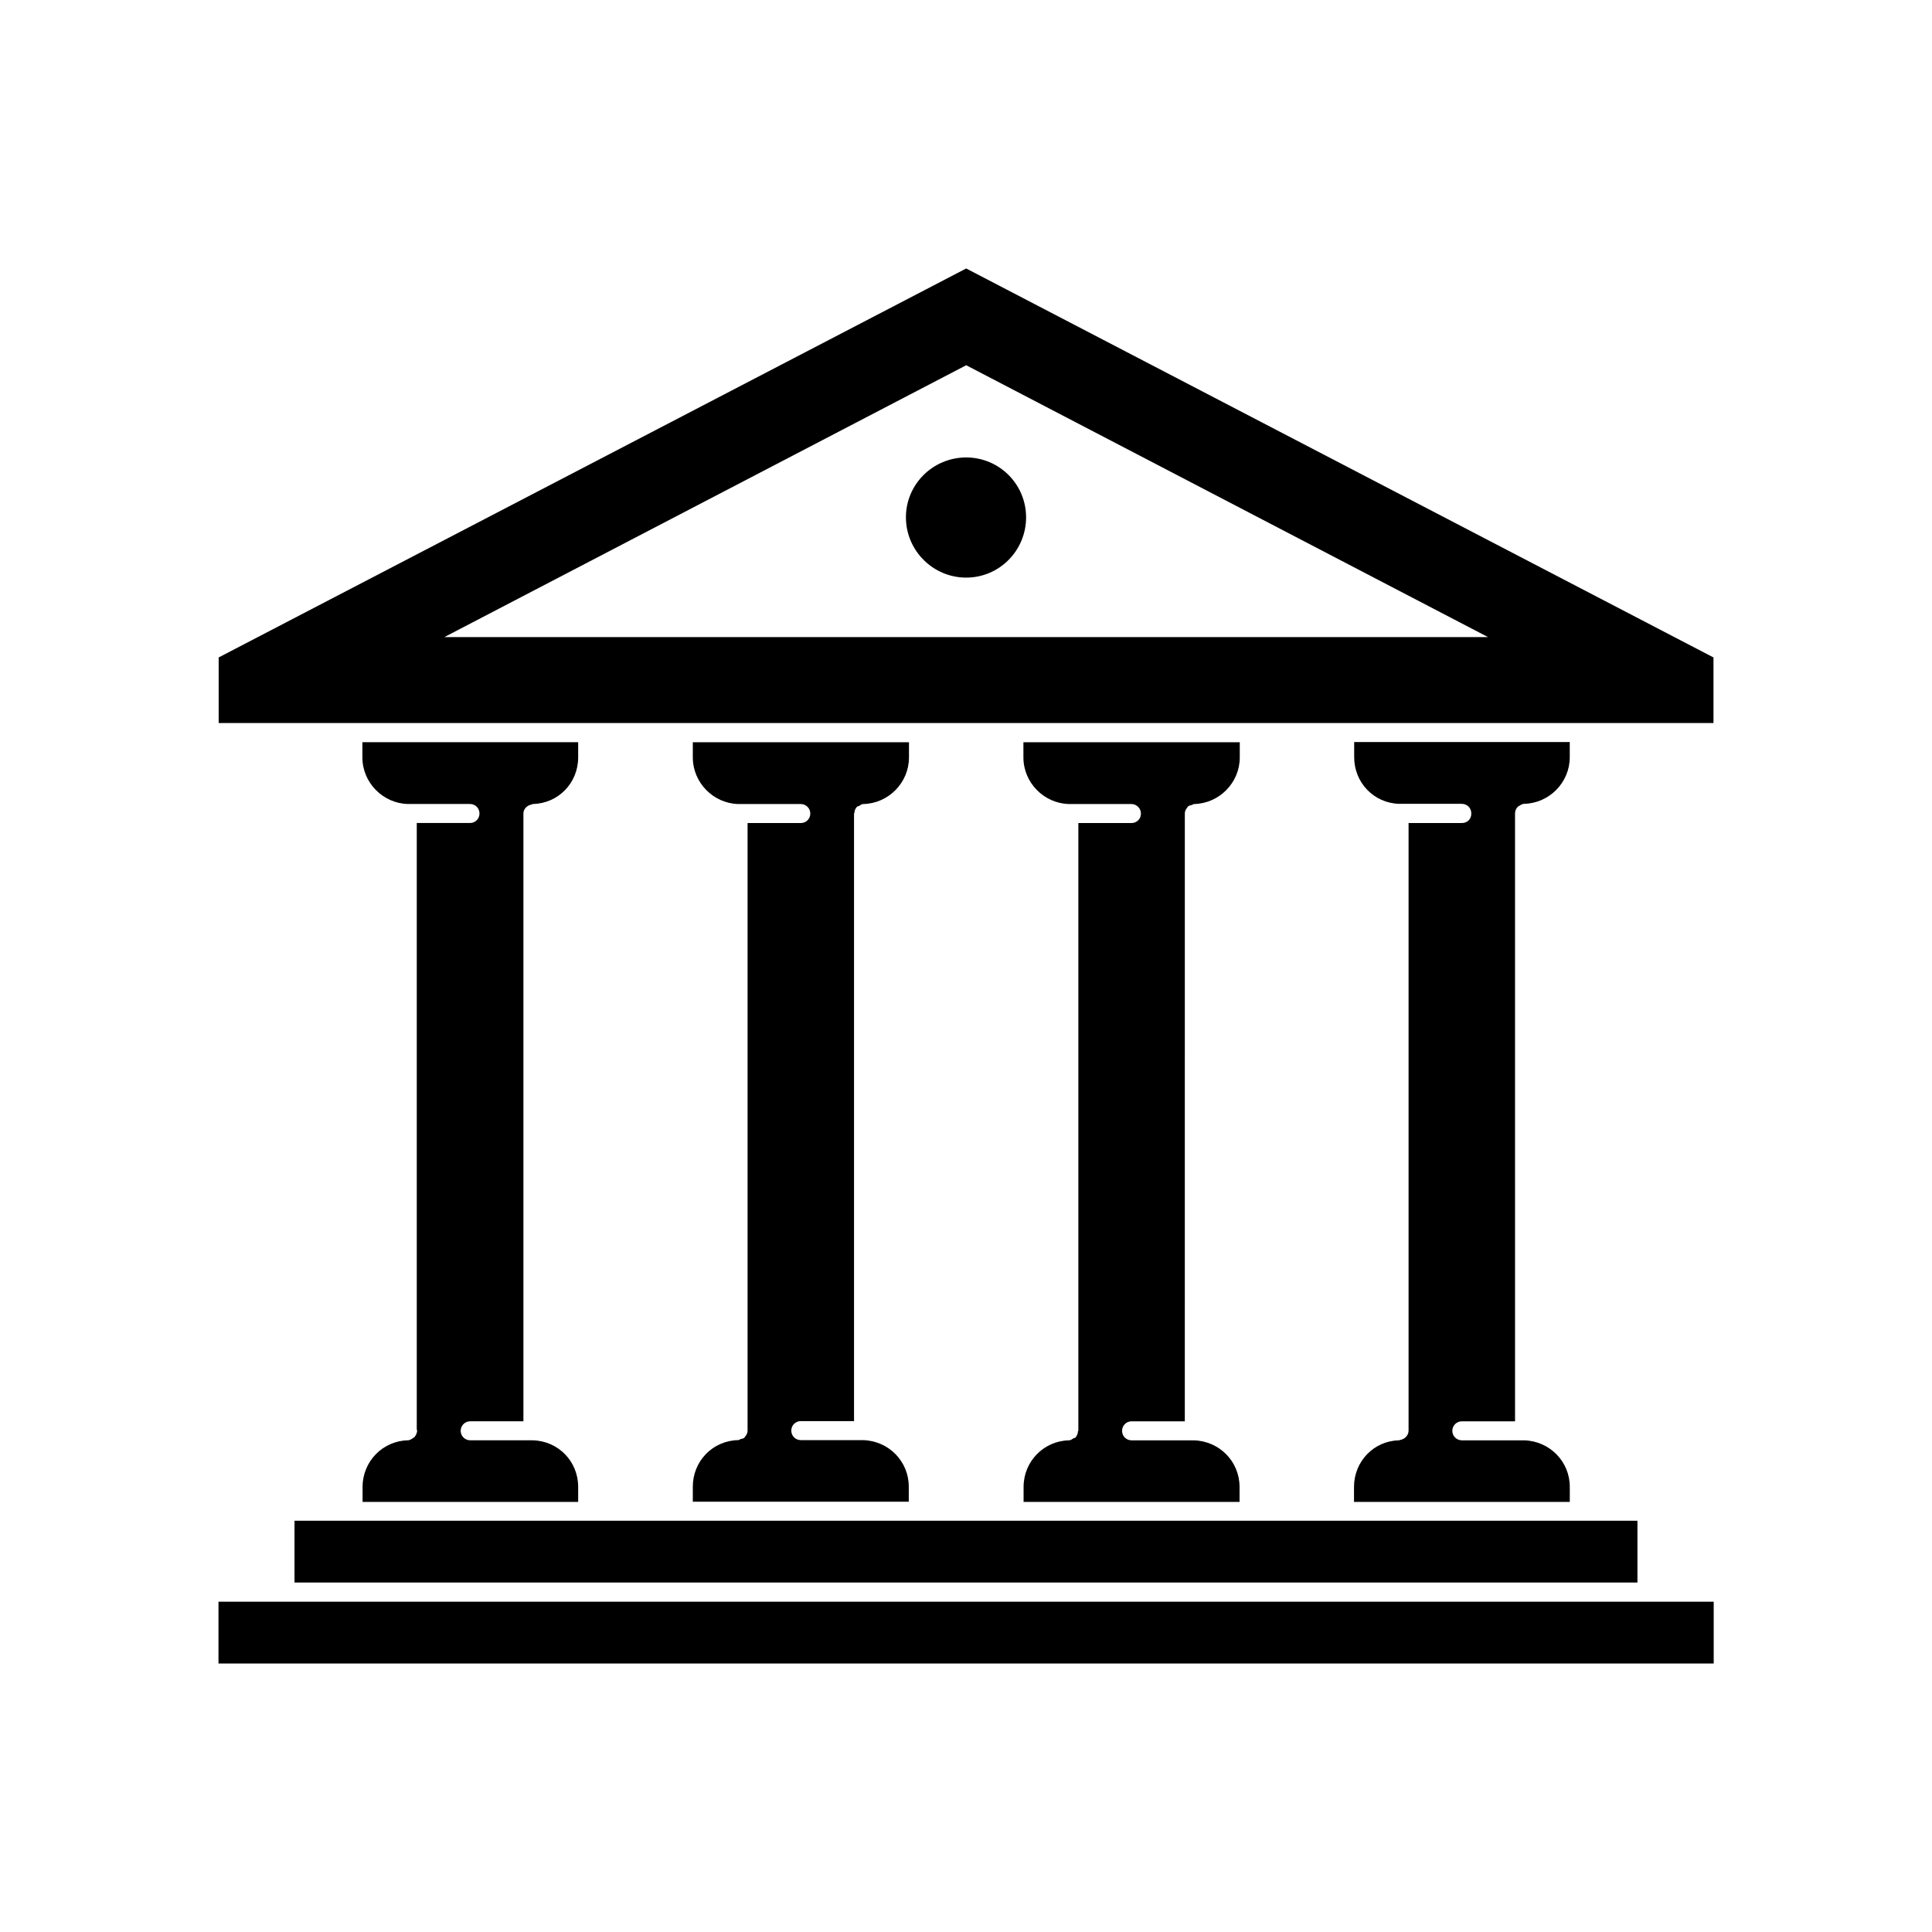
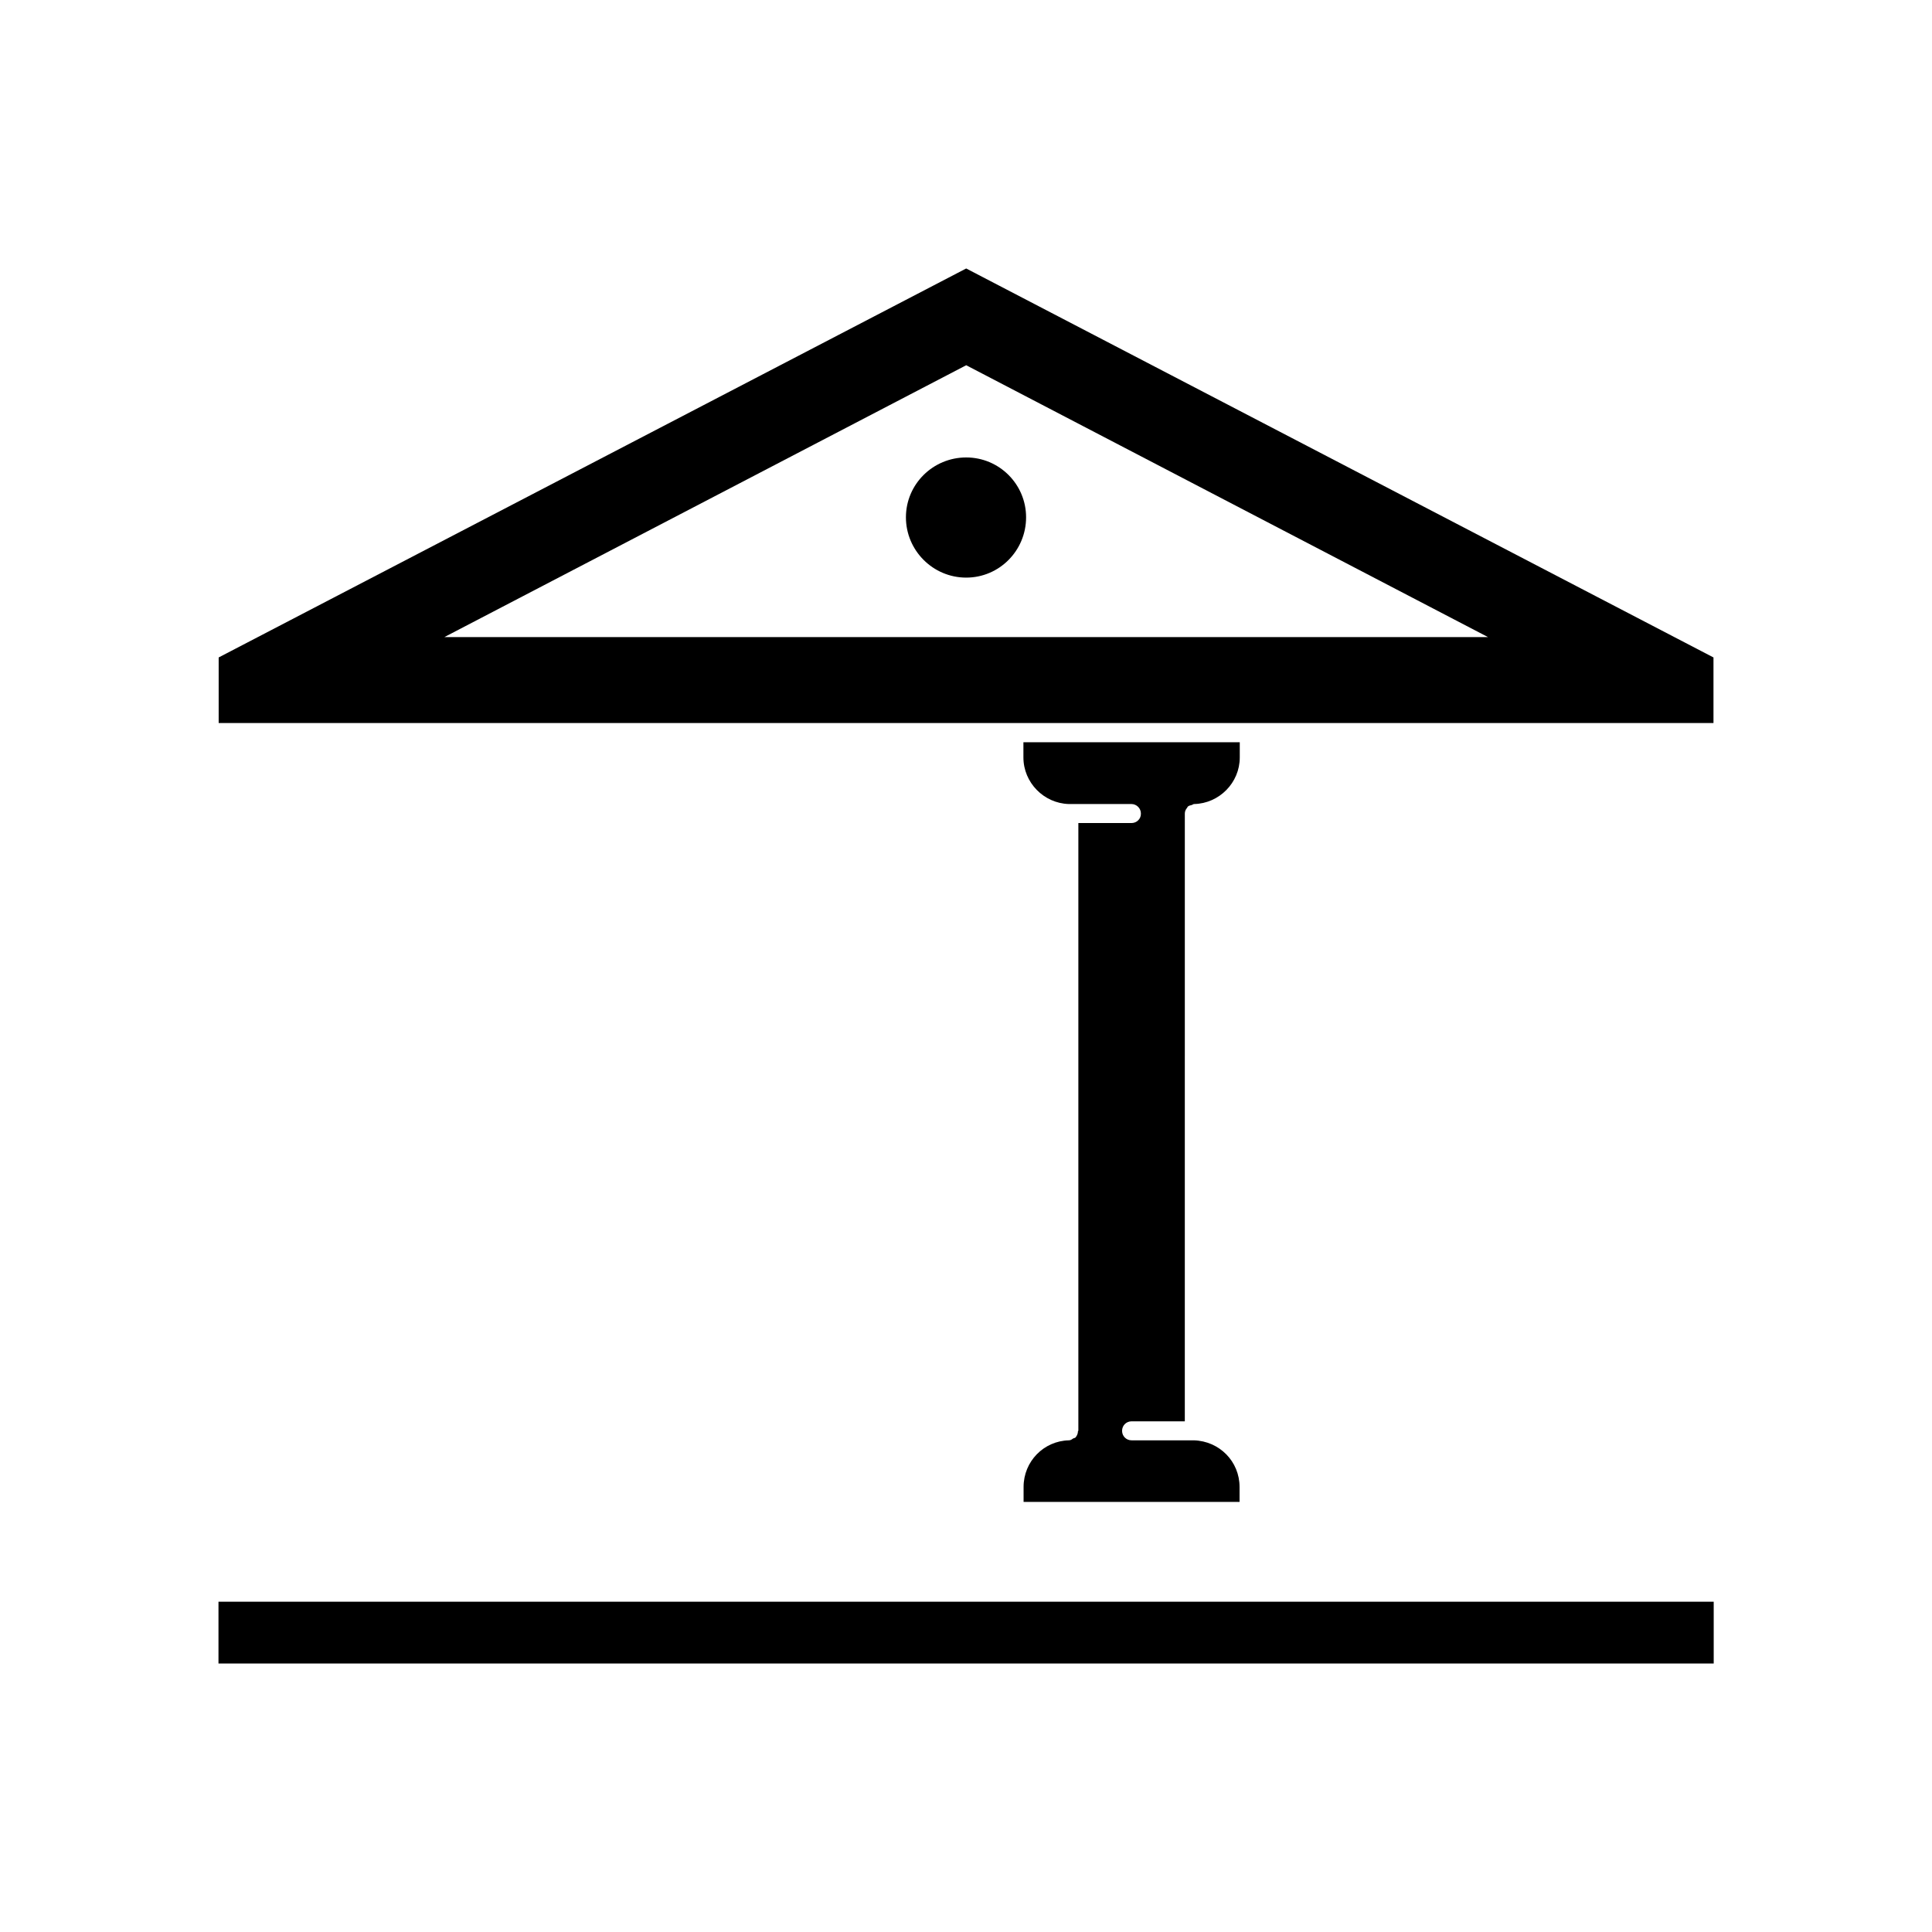
<svg xmlns="http://www.w3.org/2000/svg" fill="#000000" width="800px" height="800px" version="1.1" viewBox="144 144 512 512">
  <g>
    <path d="m384.08 281.1c0 8.766 7.152 15.973 15.973 15.973 8.766 0 15.871-7.152 15.871-15.973 0-8.766-7.106-15.871-15.871-15.871-8.77 0.004-15.973 7.055-15.973 15.871z" />
    <path d="m201.95 318.23v17.383h396.14v-17.383l-198.04-103.08zm59.805-5.391 138.3-72.047 138.29 72.047z" />
-     <path d="m531.39 362.11h-14.105v161.02c0 1.258-1.008 2.266-2.215 2.469-0.102 0-0.152 0.102-0.352 0.102-6.648 0.152-11.891 5.594-11.891 12.344v3.981h57.184v-3.981c0-6.75-5.34-12.141-12.09-12.344h-16.523c-1.359 0-2.519-1.109-2.519-2.519 0-1.41 1.16-2.519 2.519-2.519h14.105l-0.004-160.92v-0.102c0-0.754 0.25-1.359 0.754-1.863 0.102-0.102 0.152-0.102 0.25-0.152 0.402-0.25 0.906-0.605 1.41-0.605 6.648-0.152 12.09-5.644 12.09-12.344v-4.031l-57.129 0.004v4.031c0 6.75 5.238 12.141 11.891 12.344h16.625c1.41 0 2.519 1.109 2.519 2.519 0.051 1.512-1.059 2.57-2.519 2.57z" />
    <path d="m443.88 362.11h-14.105v160.92 0.102c0 0.102-0.102 0.102-0.102 0.102 0 0.656-0.25 1.258-0.656 1.715-0.152 0.152-0.402 0.152-0.605 0.25-0.352 0.25-0.656 0.504-1.16 0.504-6.648 0.152-11.992 5.594-11.992 12.344v3.981h57.234v-3.981c0-6.75-5.34-12.141-12.09-12.344h-16.523c-1.41 0-2.519-1.109-2.519-2.519s1.109-2.519 2.519-2.519h14.105l0.004-161.07c0-0.605 0.25-1.109 0.605-1.512 0.102-0.102 0.102-0.152 0.102-0.25 0.352-0.352 0.754-0.402 1.16-0.504 0.25-0.102 0.402-0.25 0.605-0.25 6.648-0.152 12.09-5.644 12.09-12.344v-4.031l-57.336-0.004v4.031c0 6.648 5.391 12.141 11.992 12.344h16.625c1.359 0 2.519 1.109 2.519 2.519 0.047 1.461-1.16 2.519-2.473 2.519z" />
-     <path d="m356.22 362.11h-14.105v161.02c0 0.605-0.25 1.109-0.605 1.512-0.102 0.102-0.102 0.152-0.152 0.25-0.25 0.352-0.754 0.402-1.16 0.504-0.152 0.102-0.352 0.25-0.605 0.25-6.75 0.152-11.992 5.594-11.992 12.344v3.981h57.234v-3.981c0-6.75-5.34-12.141-12.09-12.344h-16.523c-1.41 0-2.519-1.109-2.519-2.519s1.109-2.519 2.519-2.519h14.105v-160.91-0.102c0-0.102 0.102-0.102 0.102-0.152 0-0.605 0.25-1.16 0.656-1.613 0.102-0.152 0.352-0.152 0.605-0.25 0.352-0.25 0.656-0.504 1.109-0.504 6.648-0.152 12.09-5.644 12.09-12.344v-4.031h-57.285v4.031c0 6.648 5.391 12.141 11.992 12.344h16.625c1.359 0 2.519 1.109 2.519 2.519 0 1.461-1.16 2.519-2.519 2.519z" />
-     <path d="m253.49 525.09c-0.402 0.25-0.855 0.605-1.41 0.605-6.648 0.152-11.992 5.594-11.992 12.344v3.981h57.133v-3.981c0-6.75-5.238-12.141-11.992-12.344h-16.625c-1.359 0-2.519-1.109-2.519-2.519 0-1.41 1.16-2.519 2.519-2.519h14.105v-161.07c0-1.16 0.906-2.117 2.117-2.367 0.152 0 0.25-0.152 0.402-0.152 6.75-0.152 11.992-5.594 11.992-12.344v-4.031h-57.184v4.031c0 6.648 5.391 12.141 11.992 12.344h16.523c1.41 0 2.519 1.109 2.519 2.519s-1.109 2.519-2.519 2.519h-14.105v160.82l0.102 0.102c0 0.754-0.352 1.41-0.754 1.863-0.055 0.098-0.254 0.098-0.305 0.199z" />
-     <path d="m222.05 547.01h355.89v16.375h-355.89z" />
+     <path d="m222.05 547.01h355.89h-355.89z" />
    <path d="m201.9 568.47h396.25v16.375h-396.25z" />
  </g>
</svg>